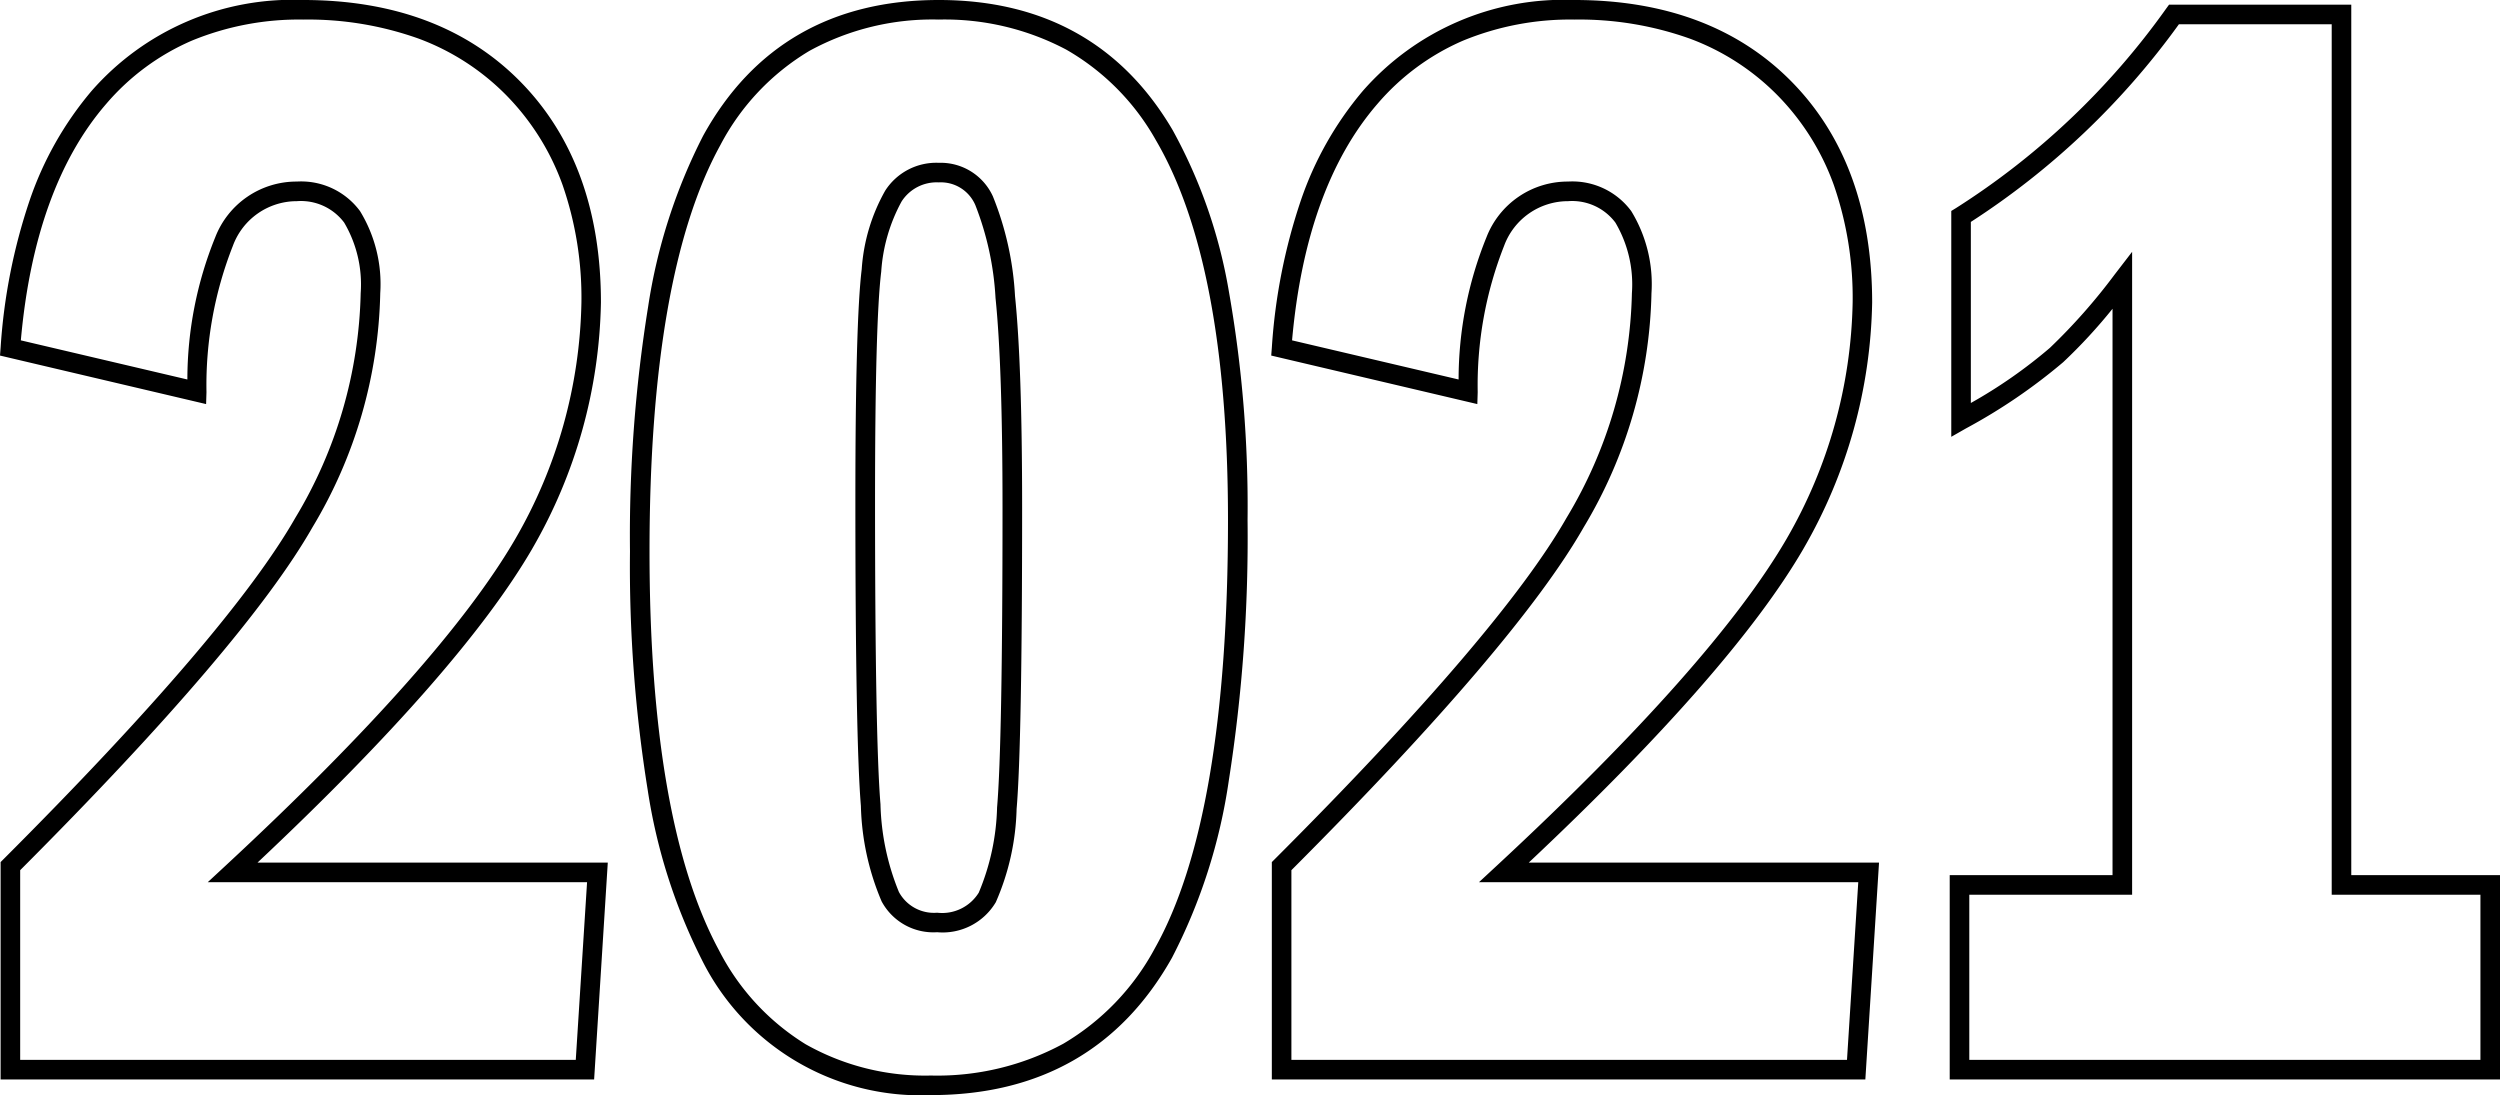
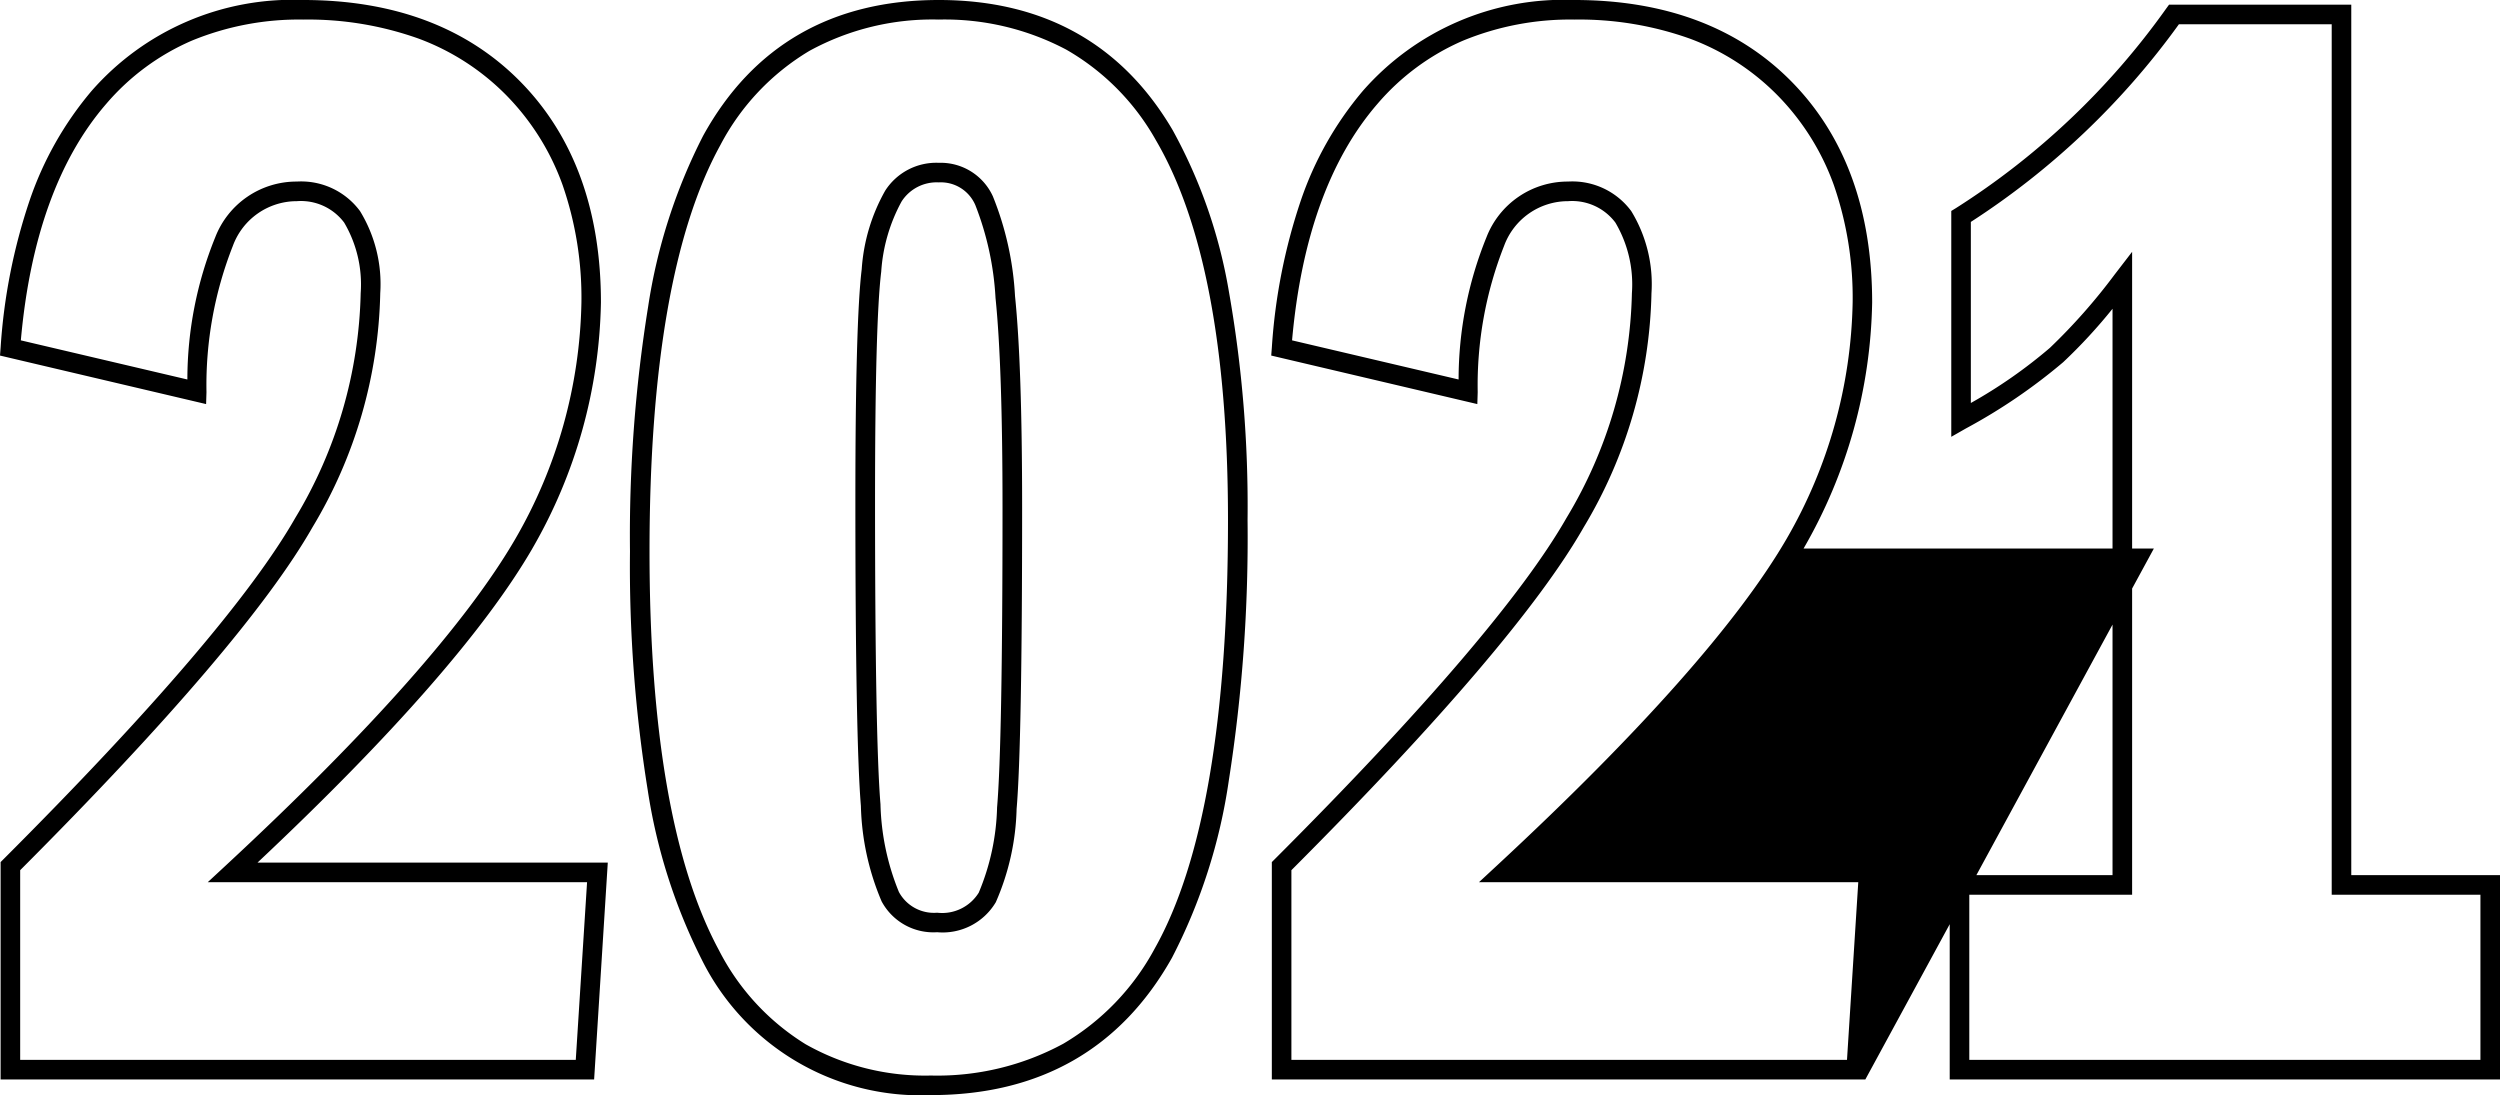
<svg xmlns="http://www.w3.org/2000/svg" width="127.751" height="55.96" viewBox="0 0 127.751 55.96">
-   <path d="M17.04-54.66c4.652,0,8.392,1.41,11.117,4.19s4.1,6.569,4.1,11.27a25.989,25.989,0,0,1-3.5,12.561l-.005.01c-2.413,4.159-7.136,9.555-14.045,16.049h17.9L31.909.5H1.58V-10.607l.146-.146c7.666-7.666,12.685-13.538,14.919-17.454A23.167,23.167,0,0,0,19.98-39.68a6.22,6.22,0,0,0-.845-3.607A2.759,2.759,0,0,0,16.72-44.38,3.481,3.481,0,0,0,13.45-42.1a19.421,19.421,0,0,0-1.35,7.478l-.019.611L1.549-36.491l.033-.427a29.377,29.377,0,0,1,1.477-7.488,17.272,17.272,0,0,1,3.164-5.6A13.644,13.644,0,0,1,17.04-54.66ZM27.885-27.126A25,25,0,0,0,31.26-39.2a17.6,17.6,0,0,0-.96-6,12.621,12.621,0,0,0-2.857-4.57,12.275,12.275,0,0,0-4.489-2.912,16.818,16.818,0,0,0-5.914-.978,14.373,14.373,0,0,0-5.693,1.079,12.037,12.037,0,0,0-4.369,3.228c-2.437,2.814-3.9,6.878-4.364,12.085l8.51,2a19.342,19.342,0,0,1,1.426-7.272,4.451,4.451,0,0,1,4.17-2.842,3.74,3.74,0,0,1,3.225,1.507A7.146,7.146,0,0,1,20.98-39.68a24.149,24.149,0,0,1-3.466,11.968C15.251-23.744,10.226-17.85,2.58-10.193V-.5H30.971l.577-9.08H12.166l.934-.866C20.44-17.258,25.414-22.87,27.885-27.126ZM49.52-54.66c5.339,0,9.36,2.236,11.951,6.647a26.082,26.082,0,0,1,2.88,8.279A63.1,63.1,0,0,1,65.3-28.08a80.119,80.119,0,0,1-.957,13.295,28.618,28.618,0,0,1-2.907,9.07C58.819-1.06,54.676,1.3,49.12,1.3A12.474,12.474,0,0,1,37.4-5.643a28.833,28.833,0,0,1-2.752-8.641,72.061,72.061,0,0,1-.907-12.2,73.707,73.707,0,0,1,.927-12.5,28.476,28.476,0,0,1,2.815-8.745C40.019-52.325,44.069-54.66,49.52-54.66ZM49.12.3a13.511,13.511,0,0,0,6.763-1.625,12.518,12.518,0,0,0,4.681-4.88c2.479-4.41,3.736-11.77,3.736-21.875,0-8.722-1.242-15.258-3.691-19.427a12.223,12.223,0,0,0-4.572-4.616A13.27,13.27,0,0,0,49.52-53.66a13.084,13.084,0,0,0-6.61,1.6,12.193,12.193,0,0,0-4.552,4.818C35.957-42.881,34.74-35.9,34.74-26.48c0,9.153,1.191,16,3.54,20.363A12.122,12.122,0,0,0,42.715-1.3,12.4,12.4,0,0,0,49.12.3ZM82-54.66c4.652,0,8.392,1.41,11.117,4.19s4.1,6.569,4.1,11.27a25.989,25.989,0,0,1-3.5,12.561l-.005.01C91.3-22.47,86.576-17.074,79.668-10.58h17.9L96.869.5H66.54V-10.607l.146-.146c7.666-7.666,12.685-13.538,14.919-17.454A23.167,23.167,0,0,0,84.94-39.68a6.22,6.22,0,0,0-.845-3.607A2.759,2.759,0,0,0,81.68-44.38,3.481,3.481,0,0,0,78.41-42.1a19.421,19.421,0,0,0-1.35,7.478l-.019.611L66.509-36.491l.033-.427a29.377,29.377,0,0,1,1.477-7.488,17.272,17.272,0,0,1,3.164-5.6A13.644,13.644,0,0,1,82-54.66ZM92.845-27.126A25,25,0,0,0,96.22-39.2a17.6,17.6,0,0,0-.96-6A12.621,12.621,0,0,0,92.4-49.77a12.275,12.275,0,0,0-4.489-2.912A16.818,16.818,0,0,0,82-53.66a14.373,14.373,0,0,0-5.693,1.079,12.036,12.036,0,0,0-4.369,3.228c-2.437,2.814-3.9,6.878-4.364,12.085l8.51,2a19.342,19.342,0,0,1,1.426-7.272,4.451,4.451,0,0,1,4.17-2.842,3.74,3.74,0,0,1,3.225,1.507A7.146,7.146,0,0,1,85.94-39.68a24.149,24.149,0,0,1-3.466,11.968c-2.264,3.968-7.288,9.862-14.934,17.519V-.5H95.931l.576-9.08H77.126l.934-.866C85.4-17.258,90.374-22.87,92.845-27.126ZM112.387-54.42H121.7V-9.94h7.6V.5H101.18V-9.94h8.32V-38.882a26.917,26.917,0,0,1-2.521,2.73,28.78,28.78,0,0,1-4.971,3.386l-.748.427V-43.88l.239-.146a38.514,38.514,0,0,0,10.739-10.19Zm8.313,1h-7.808a39.538,39.538,0,0,1-10.632,10.1v9.253a25.045,25.045,0,0,0,4.041-2.819,29.877,29.877,0,0,0,3.3-3.736l.9-1.17V-8.94h-8.32V-.5H128.3V-8.94h-7.6ZM49.52-46.34a2.931,2.931,0,0,1,2.767,1.716,15.867,15.867,0,0,1,1.13,5.092c.241,2.326.363,5.964.363,10.811,0,8.03-.095,13.212-.282,15.4a12.6,12.6,0,0,1-1.062,4.763,3.159,3.159,0,0,1-3,1.535A3,3,0,0,1,46.6-8.6a13.236,13.236,0,0,1-1.059-4.878c-.187-2.243-.282-7.506-.282-15.642,0-6.072.109-10.036.324-11.781a9.429,9.429,0,0,1,1.2-4.016A3.1,3.1,0,0,1,49.52-46.34ZM49.44-8.02a2.2,2.2,0,0,0,2.124-1.025A11.972,11.972,0,0,0,52.5-13.4c.185-2.163.278-7.316.278-15.317,0-4.814-.12-8.416-.357-10.709a15.268,15.268,0,0,0-1.03-4.748A1.917,1.917,0,0,0,49.52-45.34a2.127,2.127,0,0,0-1.9.977,8.658,8.658,0,0,0-1.04,3.584c-.21,1.705-.316,5.628-.316,11.659,0,8.108.094,13.343.278,15.558a12.62,12.62,0,0,0,.941,4.482A2.034,2.034,0,0,0,49.44-8.02Z" transform="translate(-1.549 54.66)" />
+   <path d="M17.04-54.66c4.652,0,8.392,1.41,11.117,4.19s4.1,6.569,4.1,11.27a25.989,25.989,0,0,1-3.5,12.561l-.005.01c-2.413,4.159-7.136,9.555-14.045,16.049h17.9L31.909.5H1.58V-10.607l.146-.146c7.666-7.666,12.685-13.538,14.919-17.454A23.167,23.167,0,0,0,19.98-39.68a6.22,6.22,0,0,0-.845-3.607A2.759,2.759,0,0,0,16.72-44.38,3.481,3.481,0,0,0,13.45-42.1a19.421,19.421,0,0,0-1.35,7.478l-.019.611L1.549-36.491l.033-.427a29.377,29.377,0,0,1,1.477-7.488,17.272,17.272,0,0,1,3.164-5.6A13.644,13.644,0,0,1,17.04-54.66ZM27.885-27.126A25,25,0,0,0,31.26-39.2a17.6,17.6,0,0,0-.96-6,12.621,12.621,0,0,0-2.857-4.57,12.275,12.275,0,0,0-4.489-2.912,16.818,16.818,0,0,0-5.914-.978,14.373,14.373,0,0,0-5.693,1.079,12.037,12.037,0,0,0-4.369,3.228c-2.437,2.814-3.9,6.878-4.364,12.085l8.51,2a19.342,19.342,0,0,1,1.426-7.272,4.451,4.451,0,0,1,4.17-2.842,3.74,3.74,0,0,1,3.225,1.507A7.146,7.146,0,0,1,20.98-39.68a24.149,24.149,0,0,1-3.466,11.968C15.251-23.744,10.226-17.85,2.58-10.193V-.5H30.971l.577-9.08H12.166l.934-.866C20.44-17.258,25.414-22.87,27.885-27.126ZM49.52-54.66c5.339,0,9.36,2.236,11.951,6.647a26.082,26.082,0,0,1,2.88,8.279A63.1,63.1,0,0,1,65.3-28.08a80.119,80.119,0,0,1-.957,13.295,28.618,28.618,0,0,1-2.907,9.07C58.819-1.06,54.676,1.3,49.12,1.3A12.474,12.474,0,0,1,37.4-5.643a28.833,28.833,0,0,1-2.752-8.641,72.061,72.061,0,0,1-.907-12.2,73.707,73.707,0,0,1,.927-12.5,28.476,28.476,0,0,1,2.815-8.745C40.019-52.325,44.069-54.66,49.52-54.66ZM49.12.3a13.511,13.511,0,0,0,6.763-1.625,12.518,12.518,0,0,0,4.681-4.88c2.479-4.41,3.736-11.77,3.736-21.875,0-8.722-1.242-15.258-3.691-19.427a12.223,12.223,0,0,0-4.572-4.616A13.27,13.27,0,0,0,49.52-53.66a13.084,13.084,0,0,0-6.61,1.6,12.193,12.193,0,0,0-4.552,4.818C35.957-42.881,34.74-35.9,34.74-26.48c0,9.153,1.191,16,3.54,20.363A12.122,12.122,0,0,0,42.715-1.3,12.4,12.4,0,0,0,49.12.3ZM82-54.66c4.652,0,8.392,1.41,11.117,4.19s4.1,6.569,4.1,11.27a25.989,25.989,0,0,1-3.5,12.561l-.005.01h17.9L96.869.5H66.54V-10.607l.146-.146c7.666-7.666,12.685-13.538,14.919-17.454A23.167,23.167,0,0,0,84.94-39.68a6.22,6.22,0,0,0-.845-3.607A2.759,2.759,0,0,0,81.68-44.38,3.481,3.481,0,0,0,78.41-42.1a19.421,19.421,0,0,0-1.35,7.478l-.019.611L66.509-36.491l.033-.427a29.377,29.377,0,0,1,1.477-7.488,17.272,17.272,0,0,1,3.164-5.6A13.644,13.644,0,0,1,82-54.66ZM92.845-27.126A25,25,0,0,0,96.22-39.2a17.6,17.6,0,0,0-.96-6A12.621,12.621,0,0,0,92.4-49.77a12.275,12.275,0,0,0-4.489-2.912A16.818,16.818,0,0,0,82-53.66a14.373,14.373,0,0,0-5.693,1.079,12.036,12.036,0,0,0-4.369,3.228c-2.437,2.814-3.9,6.878-4.364,12.085l8.51,2a19.342,19.342,0,0,1,1.426-7.272,4.451,4.451,0,0,1,4.17-2.842,3.74,3.74,0,0,1,3.225,1.507A7.146,7.146,0,0,1,85.94-39.68a24.149,24.149,0,0,1-3.466,11.968c-2.264,3.968-7.288,9.862-14.934,17.519V-.5H95.931l.576-9.08H77.126l.934-.866C85.4-17.258,90.374-22.87,92.845-27.126ZM112.387-54.42H121.7V-9.94h7.6V.5H101.18V-9.94h8.32V-38.882a26.917,26.917,0,0,1-2.521,2.73,28.78,28.78,0,0,1-4.971,3.386l-.748.427V-43.88l.239-.146a38.514,38.514,0,0,0,10.739-10.19Zm8.313,1h-7.808a39.538,39.538,0,0,1-10.632,10.1v9.253a25.045,25.045,0,0,0,4.041-2.819,29.877,29.877,0,0,0,3.3-3.736l.9-1.17V-8.94h-8.32V-.5H128.3V-8.94h-7.6ZM49.52-46.34a2.931,2.931,0,0,1,2.767,1.716,15.867,15.867,0,0,1,1.13,5.092c.241,2.326.363,5.964.363,10.811,0,8.03-.095,13.212-.282,15.4a12.6,12.6,0,0,1-1.062,4.763,3.159,3.159,0,0,1-3,1.535A3,3,0,0,1,46.6-8.6a13.236,13.236,0,0,1-1.059-4.878c-.187-2.243-.282-7.506-.282-15.642,0-6.072.109-10.036.324-11.781a9.429,9.429,0,0,1,1.2-4.016A3.1,3.1,0,0,1,49.52-46.34ZM49.44-8.02a2.2,2.2,0,0,0,2.124-1.025A11.972,11.972,0,0,0,52.5-13.4c.185-2.163.278-7.316.278-15.317,0-4.814-.12-8.416-.357-10.709a15.268,15.268,0,0,0-1.03-4.748A1.917,1.917,0,0,0,49.52-45.34a2.127,2.127,0,0,0-1.9.977,8.658,8.658,0,0,0-1.04,3.584c-.21,1.705-.316,5.628-.316,11.659,0,8.108.094,13.343.278,15.558a12.62,12.62,0,0,0,.941,4.482A2.034,2.034,0,0,0,49.44-8.02Z" transform="translate(-1.549 54.66)" />
</svg>